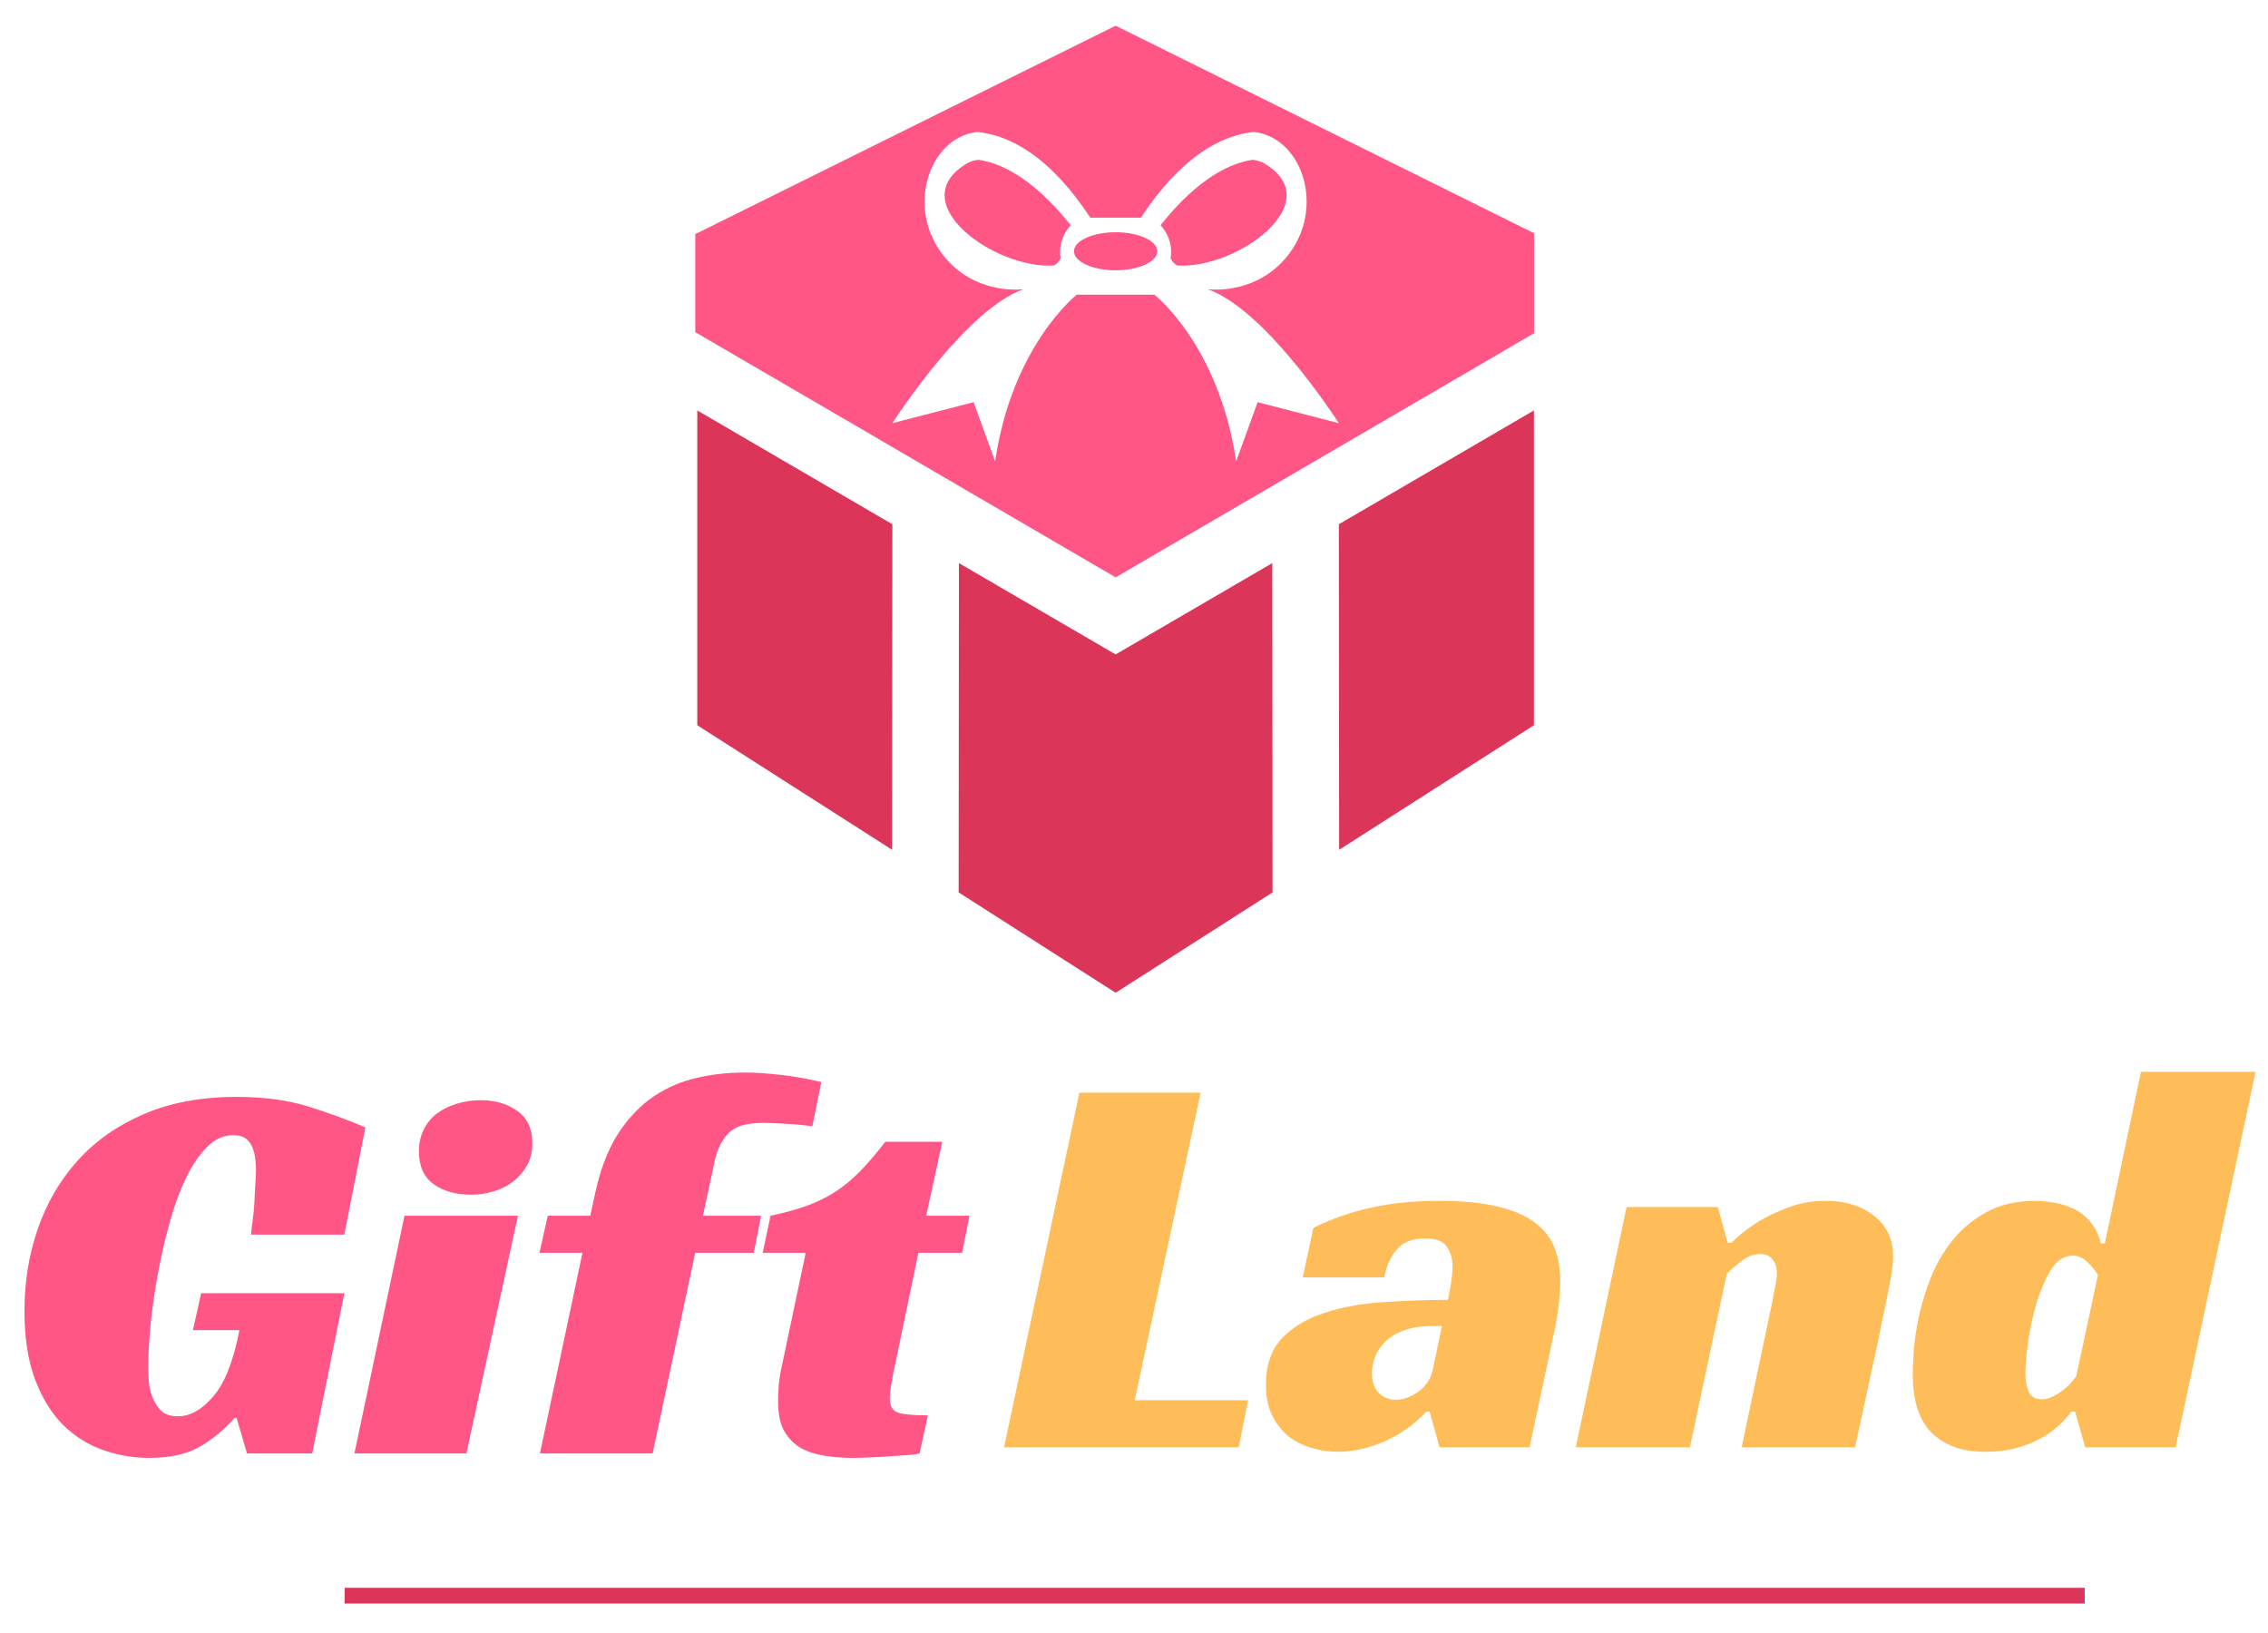
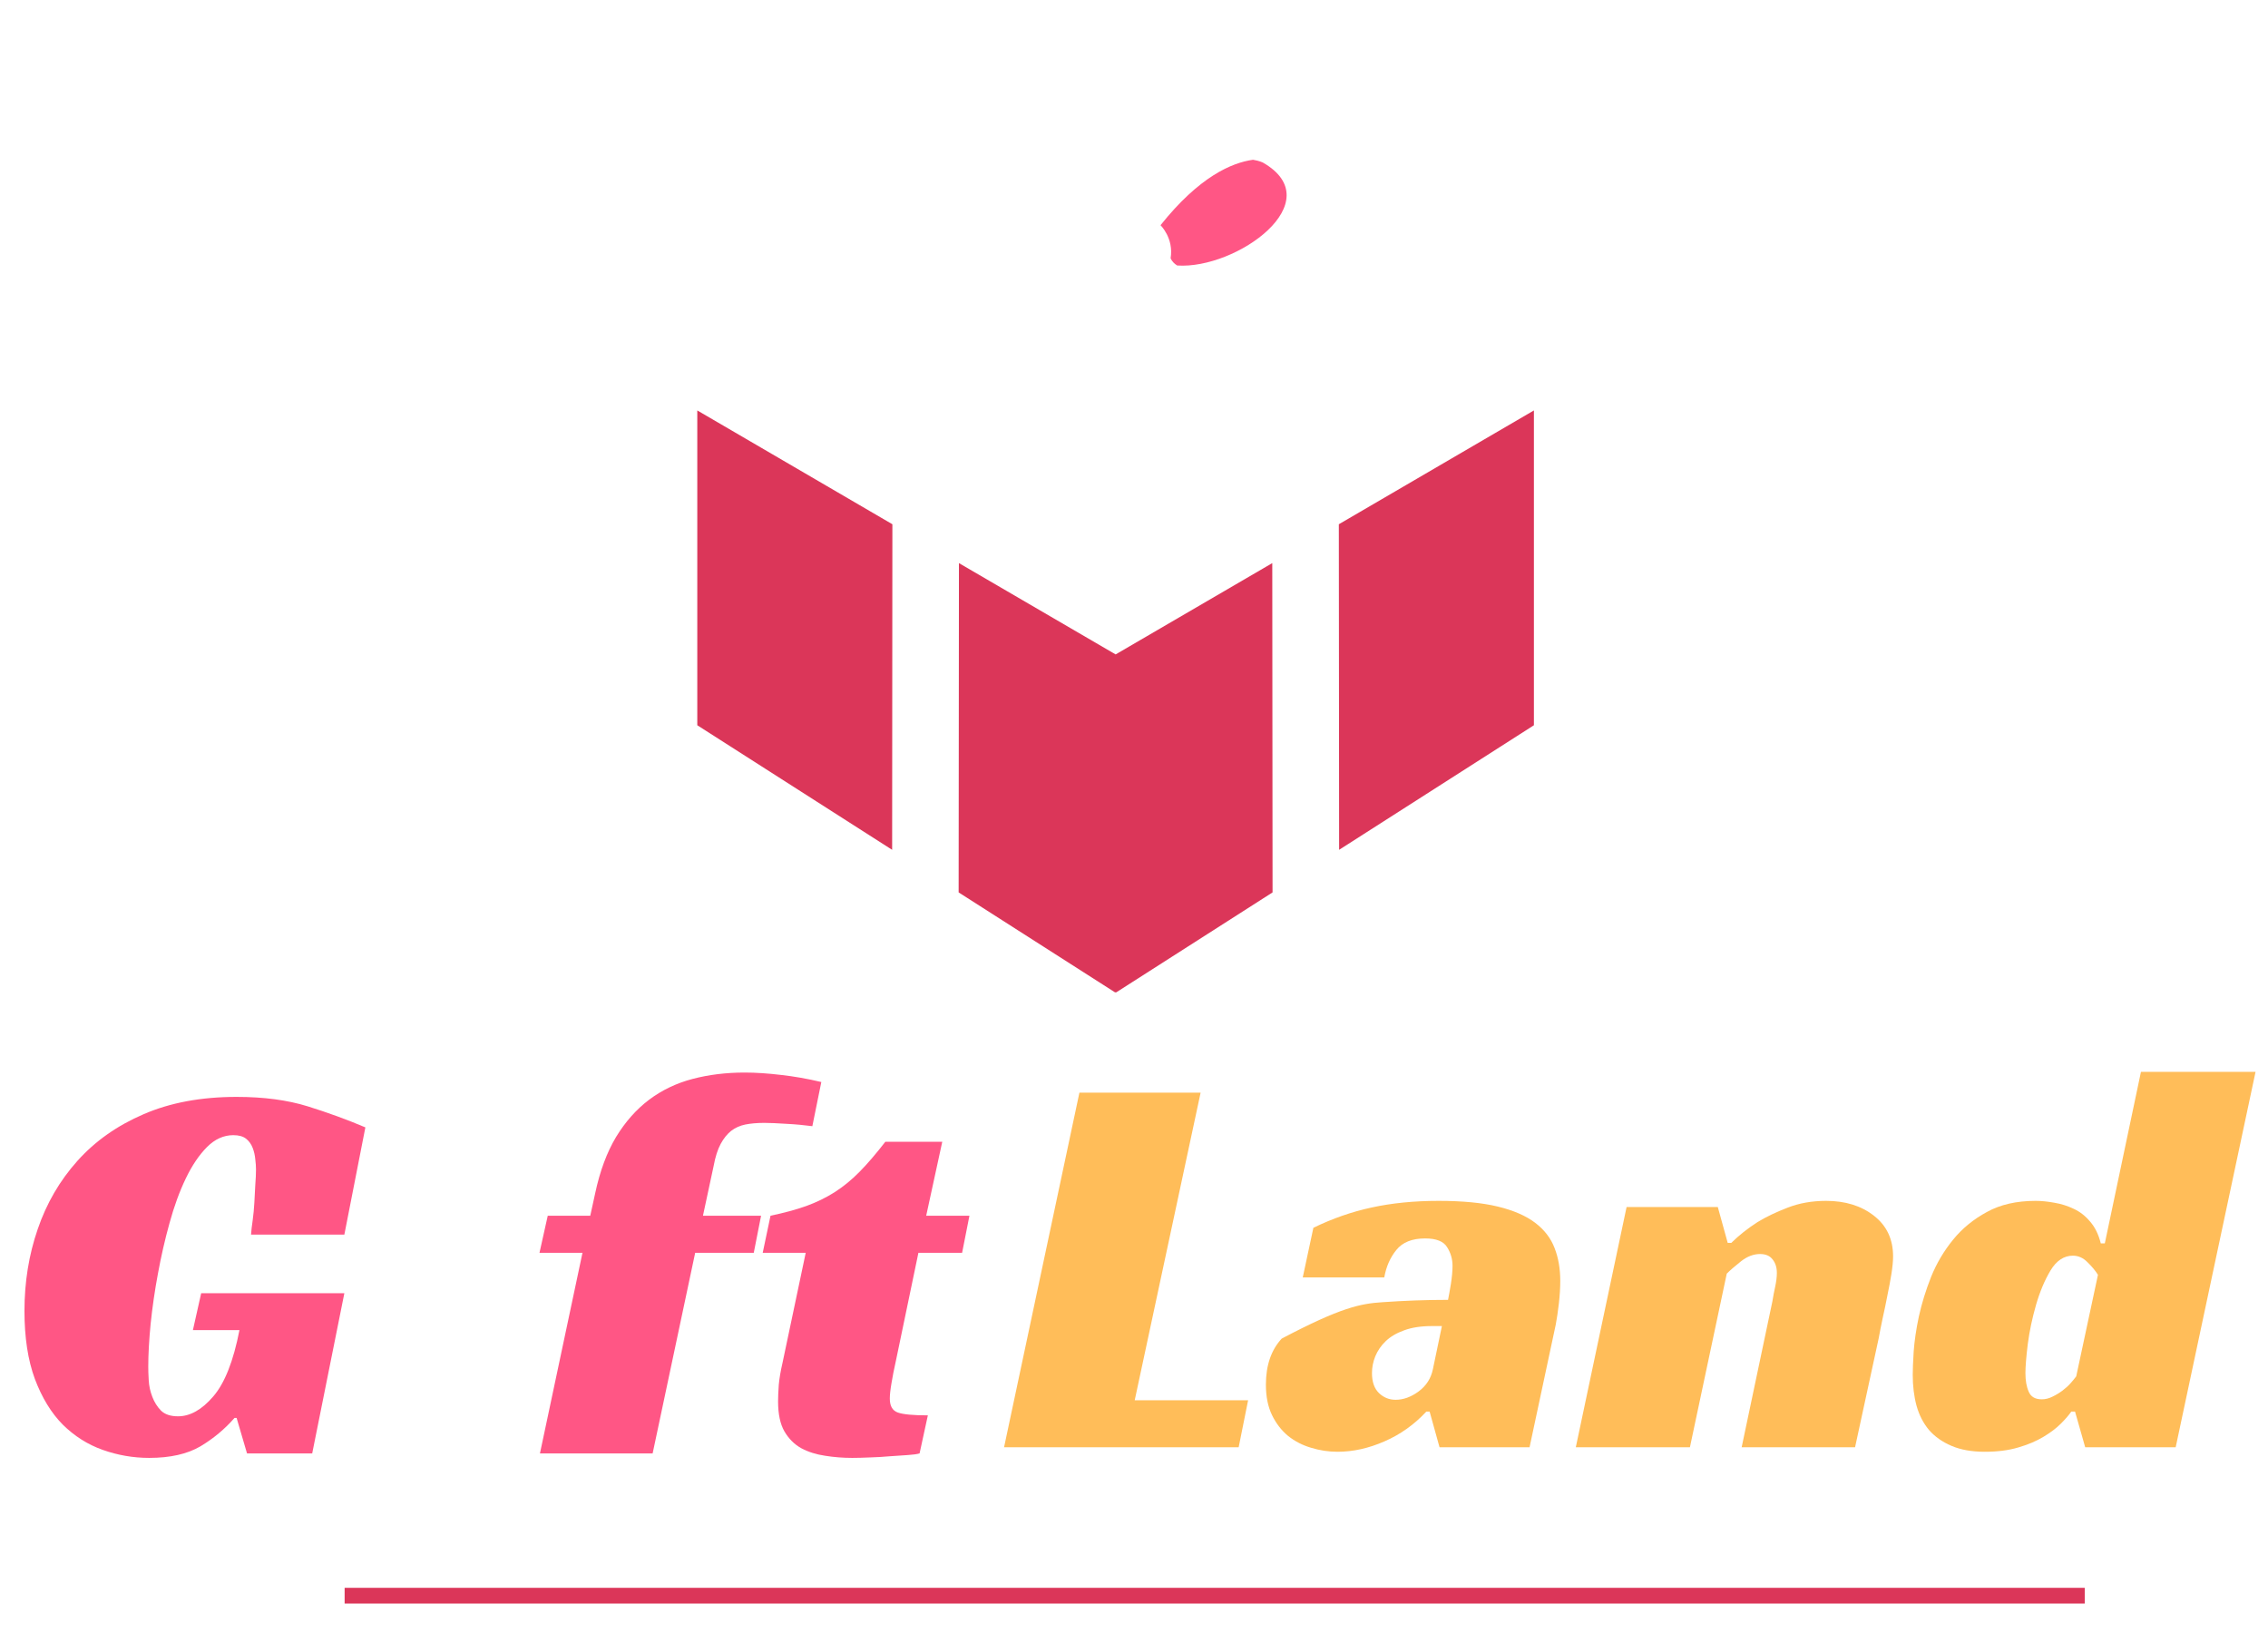
<svg xmlns="http://www.w3.org/2000/svg" width="200" zoomAndPan="magnify" viewBox="0 0 150 108" height="144" preserveAspectRatio="xMidYMid meet" version="1.0">
  <defs>
    <g />
    <clipPath id="076d90aa33">
      <path d="M 45.859 1.719 L 101.457 1.719 L 101.457 39 L 45.859 39 Z M 45.859 1.719 " clip-rule="nonzero" />
    </clipPath>
    <clipPath id="6d690b1e3f">
      <path d="M 88 27 L 101.457 27 L 101.457 57 L 88 57 Z M 88 27 " clip-rule="nonzero" />
    </clipPath>
    <clipPath id="b6cae2b525">
      <path d="M 63 37 L 85 37 L 85 65.629 L 63 65.629 Z M 63 37 " clip-rule="nonzero" />
    </clipPath>
  </defs>
-   <path fill="#ff5685" d="M 73.785 15.359 C 72.266 15.359 71.031 15.922 71.031 16.617 C 71.031 17.312 72.266 17.875 73.785 17.875 C 75.305 17.875 76.539 17.312 76.539 16.617 C 76.539 15.922 75.305 15.359 73.785 15.359 " fill-opacity="1" fill-rule="nonzero" />
  <path fill="#ff5685" d="M 83.523 10.75 C 83.523 10.75 83.289 10.633 82.871 10.566 C 81.453 10.762 79.309 11.691 76.754 14.895 C 76.754 14.895 77.641 15.75 77.422 17.082 C 77.508 17.281 77.66 17.438 77.855 17.559 C 81.785 17.824 88.035 13.332 83.523 10.75 " fill-opacity="1" fill-rule="nonzero" />
  <g clip-path="url(#076d90aa33)">
-     <path fill="#ff5685" d="M 87.551 27.73 L 83.176 26.598 L 81.754 30.516 C 80.621 22.812 76.348 19.488 76.348 19.488 L 71.219 19.488 C 71.219 19.488 66.949 22.812 65.816 30.516 L 64.391 26.598 L 60.016 27.73 L 59.02 27.988 C 59.02 27.988 60.34 25.922 62.156 23.758 C 63.801 21.801 65.852 19.77 67.703 19.125 C 67.703 19.125 64.895 19.531 62.789 17.348 C 59.75 14.211 61.273 9.109 64.633 8.727 C 66.84 8.945 69.488 10.398 72.109 14.395 L 75.457 14.395 C 78.082 10.398 80.73 8.945 82.934 8.727 C 86.297 9.109 87.82 14.211 84.777 17.348 C 82.676 19.531 79.863 19.125 79.863 19.125 C 81.719 19.77 83.77 21.801 85.41 23.758 C 87.23 25.922 88.547 27.988 88.547 27.988 Z M 73.785 1.699 L 45.984 15.484 L 45.984 21.965 L 48.336 23.34 L 54.836 27.125 L 73.785 38.184 L 89.98 28.738 L 99.23 23.34 L 101.582 21.965 L 101.582 15.484 L 73.785 1.699 " fill-opacity="1" fill-rule="nonzero" />
-   </g>
-   <path fill="#ff5685" d="M 64.695 10.566 C 64.277 10.633 64.047 10.75 64.047 10.75 C 59.535 13.332 65.785 17.824 69.711 17.559 C 69.91 17.438 70.059 17.281 70.148 17.082 C 69.926 15.75 70.816 14.895 70.816 14.895 C 68.258 11.691 66.113 10.762 64.695 10.566 " fill-opacity="1" fill-rule="nonzero" />
+     </g>
  <path fill="#db3659" d="M 46.117 47.965 L 59.004 56.203 L 59.02 34.672 L 46.117 27.145 L 46.117 47.965 " fill-opacity="1" fill-rule="nonzero" />
  <g clip-path="url(#6d690b1e3f)">
    <path fill="#db3659" d="M 88.566 56.203 L 101.449 47.965 L 101.449 27.145 L 88.547 34.672 L 88.566 56.203 " fill-opacity="1" fill-rule="nonzero" />
  </g>
  <g clip-path="url(#b6cae2b525)">
    <path fill="#db3659" d="M 73.785 43.281 L 63.422 37.242 L 63.402 59.02 L 73.785 65.656 L 84.164 59.02 L 84.145 37.242 L 73.785 43.281 " fill-opacity="1" fill-rule="nonzero" />
  </g>
  <path stroke-linecap="butt" transform="matrix(0.52, 0, 0, 0.52, 22.793, 105.013)" fill="none" stroke-linejoin="miter" d="M -0 0.998 L 221.32 0.998 " stroke="#db3659" stroke-width="2" stroke-opacity="1" stroke-miterlimit="4" />
  <g fill="#ff5685" fill-opacity="1">
    <g transform="translate(0.337, 96.122)">
      <g>
        <path d="M 12.969 -10.594 L 22.438 -10.594 L 20.312 0 L 16 0 L 15.312 -2.344 L 15.172 -2.344 C 14.535 -1.613 13.785 -0.988 12.922 -0.469 C 12.055 0.039 10.926 0.297 9.531 0.297 C 8.469 0.297 7.441 0.117 6.453 -0.234 C 5.461 -0.586 4.582 -1.145 3.812 -1.906 C 3.051 -2.676 2.438 -3.68 1.969 -4.922 C 1.508 -6.172 1.281 -7.672 1.281 -9.422 C 1.281 -11.328 1.57 -13.129 2.156 -14.828 C 2.738 -16.535 3.613 -18.039 4.781 -19.344 C 5.957 -20.656 7.422 -21.688 9.172 -22.438 C 10.922 -23.195 12.969 -23.578 15.312 -23.578 C 17.113 -23.578 18.68 -23.367 20.016 -22.953 C 21.359 -22.535 22.629 -22.07 23.828 -21.562 L 22.438 -14.469 L 16.266 -14.469 C 16.285 -14.738 16.32 -15.055 16.375 -15.422 C 16.426 -15.785 16.461 -16.164 16.484 -16.562 C 16.504 -16.969 16.523 -17.363 16.547 -17.75 C 16.578 -18.145 16.594 -18.488 16.594 -18.781 C 16.594 -18.977 16.578 -19.203 16.547 -19.453 C 16.523 -19.711 16.469 -19.961 16.375 -20.203 C 16.281 -20.453 16.133 -20.656 15.938 -20.812 C 15.738 -20.969 15.457 -21.047 15.094 -21.047 C 14.457 -21.047 13.879 -20.785 13.359 -20.266 C 12.836 -19.742 12.367 -19.051 11.953 -18.188 C 11.535 -17.32 11.176 -16.336 10.875 -15.234 C 10.57 -14.141 10.316 -13.023 10.109 -11.891 C 9.898 -10.766 9.738 -9.656 9.625 -8.562 C 9.52 -7.477 9.469 -6.535 9.469 -5.734 C 9.469 -5.492 9.477 -5.191 9.5 -4.828 C 9.52 -4.461 9.598 -4.102 9.734 -3.75 C 9.867 -3.395 10.062 -3.086 10.312 -2.828 C 10.57 -2.578 10.945 -2.453 11.438 -2.453 C 12.238 -2.453 13.016 -2.891 13.766 -3.766 C 14.523 -4.641 15.102 -6.102 15.5 -8.156 L 12.422 -8.156 Z M 12.969 -10.594 " />
      </g>
    </g>
  </g>
  <g fill="#ff5685" fill-opacity="1">
    <g transform="translate(23.8, 96.122)">
      <g>
-         <path d="M 7.047 0 L -0.359 0 L 2.953 -15.719 L 10.453 -15.719 Z M 11.406 -20.5 C 11.406 -19.938 11.285 -19.445 11.047 -19.031 C 10.816 -18.625 10.516 -18.273 10.141 -17.984 C 9.766 -17.691 9.332 -17.473 8.844 -17.328 C 8.352 -17.18 7.852 -17.109 7.344 -17.109 C 6.375 -17.109 5.555 -17.336 4.891 -17.797 C 4.234 -18.266 3.906 -18.992 3.906 -19.984 C 3.906 -20.523 4.016 -21.008 4.234 -21.438 C 4.453 -21.863 4.75 -22.219 5.125 -22.5 C 5.508 -22.781 5.953 -22.992 6.453 -23.141 C 6.953 -23.285 7.469 -23.359 8 -23.359 C 8.945 -23.359 9.75 -23.125 10.406 -22.656 C 11.07 -22.195 11.406 -21.477 11.406 -20.5 Z M 11.406 -20.5 " />
-       </g>
+         </g>
    </g>
  </g>
  <g fill="#ff5685" fill-opacity="1">
    <g transform="translate(34.508, 96.122)">
      <g>
        <path d="M 1.719 -15.719 L 4.531 -15.719 L 4.859 -17.219 C 5.172 -18.676 5.629 -19.91 6.234 -20.922 C 6.848 -21.93 7.578 -22.754 8.422 -23.391 C 9.266 -24.023 10.223 -24.484 11.297 -24.766 C 12.367 -25.047 13.516 -25.188 14.734 -25.188 C 15.484 -25.188 16.285 -25.133 17.141 -25.031 C 17.992 -24.938 18.883 -24.781 19.812 -24.562 L 19.219 -21.641 C 18.688 -21.711 18.113 -21.766 17.5 -21.797 C 16.895 -21.836 16.41 -21.859 16.047 -21.859 C 15.555 -21.859 15.133 -21.82 14.781 -21.75 C 14.426 -21.676 14.113 -21.535 13.844 -21.328 C 13.582 -21.117 13.352 -20.832 13.156 -20.469 C 12.957 -20.102 12.801 -19.613 12.688 -19 L 11.984 -15.719 L 15.828 -15.719 L 15.344 -13.266 L 11.469 -13.266 L 8.656 0 L 1.203 0 L 4.016 -13.266 L 1.172 -13.266 Z M 1.719 -15.719 " />
      </g>
    </g>
  </g>
  <g fill="#ff5685" fill-opacity="1">
    <g transform="translate(49.272, 96.122)">
      <g>
        <path d="M 1.688 -15.719 C 2.582 -15.906 3.367 -16.117 4.047 -16.359 C 4.734 -16.609 5.363 -16.914 5.938 -17.281 C 6.508 -17.645 7.055 -18.094 7.578 -18.625 C 8.109 -19.164 8.676 -19.828 9.281 -20.609 L 13.047 -20.609 L 11.984 -15.719 L 14.844 -15.719 L 14.359 -13.266 L 11.469 -13.266 L 9.984 -6.141 C 9.859 -5.578 9.758 -5.078 9.688 -4.641 C 9.613 -4.203 9.578 -3.863 9.578 -3.625 C 9.578 -3.133 9.754 -2.828 10.109 -2.703 C 10.461 -2.578 11.125 -2.516 12.094 -2.516 L 11.547 0 C 11.379 0.051 11.117 0.086 10.766 0.109 C 10.41 0.129 10.02 0.156 9.594 0.188 C 9.164 0.227 8.727 0.254 8.281 0.266 C 7.832 0.285 7.438 0.297 7.094 0.297 C 6.477 0.297 5.879 0.25 5.297 0.156 C 4.711 0.07 4.188 -0.094 3.719 -0.344 C 3.258 -0.602 2.891 -0.973 2.609 -1.453 C 2.328 -1.941 2.188 -2.602 2.188 -3.438 C 2.188 -3.727 2.203 -4.094 2.234 -4.531 C 2.273 -4.969 2.359 -5.457 2.484 -6 L 4.016 -13.266 L 1.172 -13.266 Z M 1.688 -15.719 " />
      </g>
    </g>
  </g>
  <g fill="#ffbd59" fill-opacity="1">
    <g transform="translate(66.406, 95.717)">
      <g>
        <path d="M 4.984 -23.453 L 13 -23.453 L 8.641 -3.109 L 16.141 -3.109 L 15.516 0 L 0 0 Z M 4.984 -23.453 " />
      </g>
    </g>
  </g>
  <g fill="#ffbd59" fill-opacity="1">
    <g transform="translate(84.208, 95.717)">
      <g>
-         <path d="M 2.656 -14.516 C 3.914 -15.129 5.203 -15.578 6.516 -15.859 C 7.836 -16.148 9.312 -16.297 10.938 -16.297 C 12.508 -16.297 13.812 -16.172 14.844 -15.922 C 15.883 -15.672 16.711 -15.312 17.328 -14.844 C 17.941 -14.375 18.367 -13.816 18.609 -13.172 C 18.859 -12.535 18.984 -11.812 18.984 -11 C 18.984 -10.539 18.953 -10.039 18.891 -9.5 C 18.828 -8.957 18.758 -8.5 18.688 -8.125 L 16.953 0 L 11 0 L 10.344 -2.359 L 10.125 -2.359 C 9.332 -1.504 8.41 -0.848 7.359 -0.391 C 6.316 0.066 5.281 0.297 4.25 0.297 C 3.656 0.297 3.07 0.207 2.5 0.031 C 1.938 -0.133 1.43 -0.395 0.984 -0.75 C 0.547 -1.113 0.191 -1.57 -0.078 -2.125 C -0.348 -2.676 -0.484 -3.348 -0.484 -4.141 C -0.484 -5.422 -0.133 -6.438 0.562 -7.188 C 1.27 -7.938 2.195 -8.5 3.344 -8.875 C 4.488 -9.258 5.781 -9.5 7.219 -9.594 C 8.656 -9.695 10.102 -9.75 11.562 -9.75 C 11.613 -10 11.676 -10.348 11.75 -10.797 C 11.82 -11.254 11.859 -11.656 11.859 -12 C 11.859 -12.445 11.738 -12.859 11.5 -13.234 C 11.27 -13.617 10.785 -13.812 10.047 -13.812 C 9.18 -13.812 8.547 -13.555 8.141 -13.047 C 7.734 -12.547 7.469 -11.941 7.344 -11.234 L 1.953 -11.234 Z M 11.156 -8.016 L 10.484 -8.016 C 9.773 -8.016 9.164 -7.922 8.656 -7.734 C 8.156 -7.555 7.75 -7.316 7.438 -7.016 C 7.133 -6.723 6.906 -6.391 6.75 -6.016 C 6.602 -5.648 6.531 -5.281 6.531 -4.906 C 6.531 -4.32 6.688 -3.879 7 -3.578 C 7.312 -3.285 7.676 -3.141 8.094 -3.141 C 8.602 -3.141 9.109 -3.32 9.609 -3.688 C 10.117 -4.062 10.438 -4.555 10.562 -5.172 Z M 11.156 -8.016 " />
+         <path d="M 2.656 -14.516 C 3.914 -15.129 5.203 -15.578 6.516 -15.859 C 7.836 -16.148 9.312 -16.297 10.938 -16.297 C 12.508 -16.297 13.812 -16.172 14.844 -15.922 C 15.883 -15.672 16.711 -15.312 17.328 -14.844 C 17.941 -14.375 18.367 -13.816 18.609 -13.172 C 18.859 -12.535 18.984 -11.812 18.984 -11 C 18.984 -10.539 18.953 -10.039 18.891 -9.5 C 18.828 -8.957 18.758 -8.5 18.688 -8.125 L 16.953 0 L 11 0 L 10.344 -2.359 L 10.125 -2.359 C 9.332 -1.504 8.41 -0.848 7.359 -0.391 C 6.316 0.066 5.281 0.297 4.25 0.297 C 3.656 0.297 3.07 0.207 2.5 0.031 C 1.938 -0.133 1.43 -0.395 0.984 -0.75 C 0.547 -1.113 0.191 -1.57 -0.078 -2.125 C -0.348 -2.676 -0.484 -3.348 -0.484 -4.141 C -0.484 -5.422 -0.133 -6.438 0.562 -7.188 C 4.488 -9.258 5.781 -9.5 7.219 -9.594 C 8.656 -9.695 10.102 -9.75 11.562 -9.75 C 11.613 -10 11.676 -10.348 11.75 -10.797 C 11.82 -11.254 11.859 -11.656 11.859 -12 C 11.859 -12.445 11.738 -12.859 11.5 -13.234 C 11.27 -13.617 10.785 -13.812 10.047 -13.812 C 9.18 -13.812 8.547 -13.555 8.141 -13.047 C 7.734 -12.547 7.469 -11.941 7.344 -11.234 L 1.953 -11.234 Z M 11.156 -8.016 L 10.484 -8.016 C 9.773 -8.016 9.164 -7.922 8.656 -7.734 C 8.156 -7.555 7.75 -7.316 7.438 -7.016 C 7.133 -6.723 6.906 -6.391 6.75 -6.016 C 6.602 -5.648 6.531 -5.281 6.531 -4.906 C 6.531 -4.32 6.688 -3.879 7 -3.578 C 7.312 -3.285 7.676 -3.141 8.094 -3.141 C 8.602 -3.141 9.109 -3.32 9.609 -3.688 C 10.117 -4.062 10.438 -4.555 10.562 -5.172 Z M 11.156 -8.016 " />
      </g>
    </g>
  </g>
  <g fill="#ffbd59" fill-opacity="1">
    <g transform="translate(104.595, 95.717)">
      <g>
        <path d="M 9.906 -13.516 C 10.414 -14.016 10.992 -14.473 11.641 -14.891 C 12.203 -15.234 12.863 -15.551 13.625 -15.844 C 14.395 -16.145 15.242 -16.297 16.172 -16.297 C 17.453 -16.297 18.508 -15.969 19.344 -15.312 C 20.188 -14.656 20.609 -13.758 20.609 -12.625 C 20.609 -12.312 20.57 -11.926 20.5 -11.469 C 20.426 -11.008 20.336 -10.535 20.234 -10.047 C 20.141 -9.555 20.035 -9.055 19.922 -8.547 C 19.816 -8.047 19.727 -7.598 19.656 -7.203 L 18.094 0 L 10.594 0 L 12.625 -9.641 C 12.676 -9.961 12.738 -10.289 12.812 -10.625 C 12.883 -10.957 12.922 -11.258 12.922 -11.531 C 12.922 -11.895 12.828 -12.191 12.641 -12.422 C 12.461 -12.66 12.188 -12.781 11.812 -12.781 C 11.375 -12.781 10.953 -12.617 10.547 -12.297 C 10.141 -11.973 9.828 -11.703 9.609 -11.484 L 7.172 0 L -0.375 0 L 2.984 -15.891 L 9.016 -15.891 L 9.672 -13.516 Z M 9.906 -13.516 " />
      </g>
    </g>
  </g>
  <g fill="#ffbd59" fill-opacity="1">
    <g transform="translate(126.238, 95.717)">
      <g>
        <path d="M 15.359 -24.828 L 22.938 -24.828 L 17.656 0 L 11.672 0 L 11 -2.359 L 10.75 -2.359 C 10.602 -2.141 10.375 -1.875 10.062 -1.562 C 9.758 -1.258 9.375 -0.969 8.906 -0.688 C 8.438 -0.406 7.879 -0.172 7.234 0.016 C 6.598 0.203 5.863 0.297 5.031 0.297 C 4.164 0.297 3.43 0.164 2.828 -0.094 C 2.223 -0.352 1.727 -0.703 1.344 -1.141 C 0.969 -1.586 0.691 -2.125 0.516 -2.75 C 0.348 -3.375 0.266 -4.055 0.266 -4.797 C 0.266 -5.117 0.285 -5.629 0.328 -6.328 C 0.379 -7.035 0.492 -7.812 0.672 -8.656 C 0.859 -9.508 1.129 -10.383 1.484 -11.281 C 1.848 -12.176 2.332 -12.992 2.938 -13.734 C 3.539 -14.473 4.285 -15.082 5.172 -15.562 C 6.055 -16.051 7.129 -16.297 8.391 -16.297 C 8.773 -16.297 9.191 -16.254 9.641 -16.172 C 10.086 -16.098 10.516 -15.961 10.922 -15.766 C 11.328 -15.578 11.688 -15.297 12 -14.922 C 12.32 -14.555 12.555 -14.078 12.703 -13.484 L 12.969 -13.484 Z M 10.859 -12.672 C 10.266 -12.672 9.77 -12.344 9.375 -11.688 C 8.988 -11.039 8.672 -10.285 8.422 -9.422 C 8.172 -8.555 7.988 -7.691 7.875 -6.828 C 7.77 -5.973 7.719 -5.332 7.719 -4.906 C 7.719 -4.414 7.789 -4.004 7.938 -3.672 C 8.082 -3.336 8.367 -3.172 8.797 -3.172 C 9.035 -3.172 9.27 -3.227 9.5 -3.344 C 9.738 -3.457 9.961 -3.594 10.172 -3.75 C 10.379 -3.906 10.555 -4.066 10.703 -4.234 C 10.859 -4.41 10.984 -4.562 11.078 -4.688 L 12.516 -11.406 C 12.348 -11.676 12.117 -11.953 11.828 -12.234 C 11.547 -12.523 11.223 -12.672 10.859 -12.672 Z M 10.859 -12.672 " />
      </g>
    </g>
  </g>
</svg>